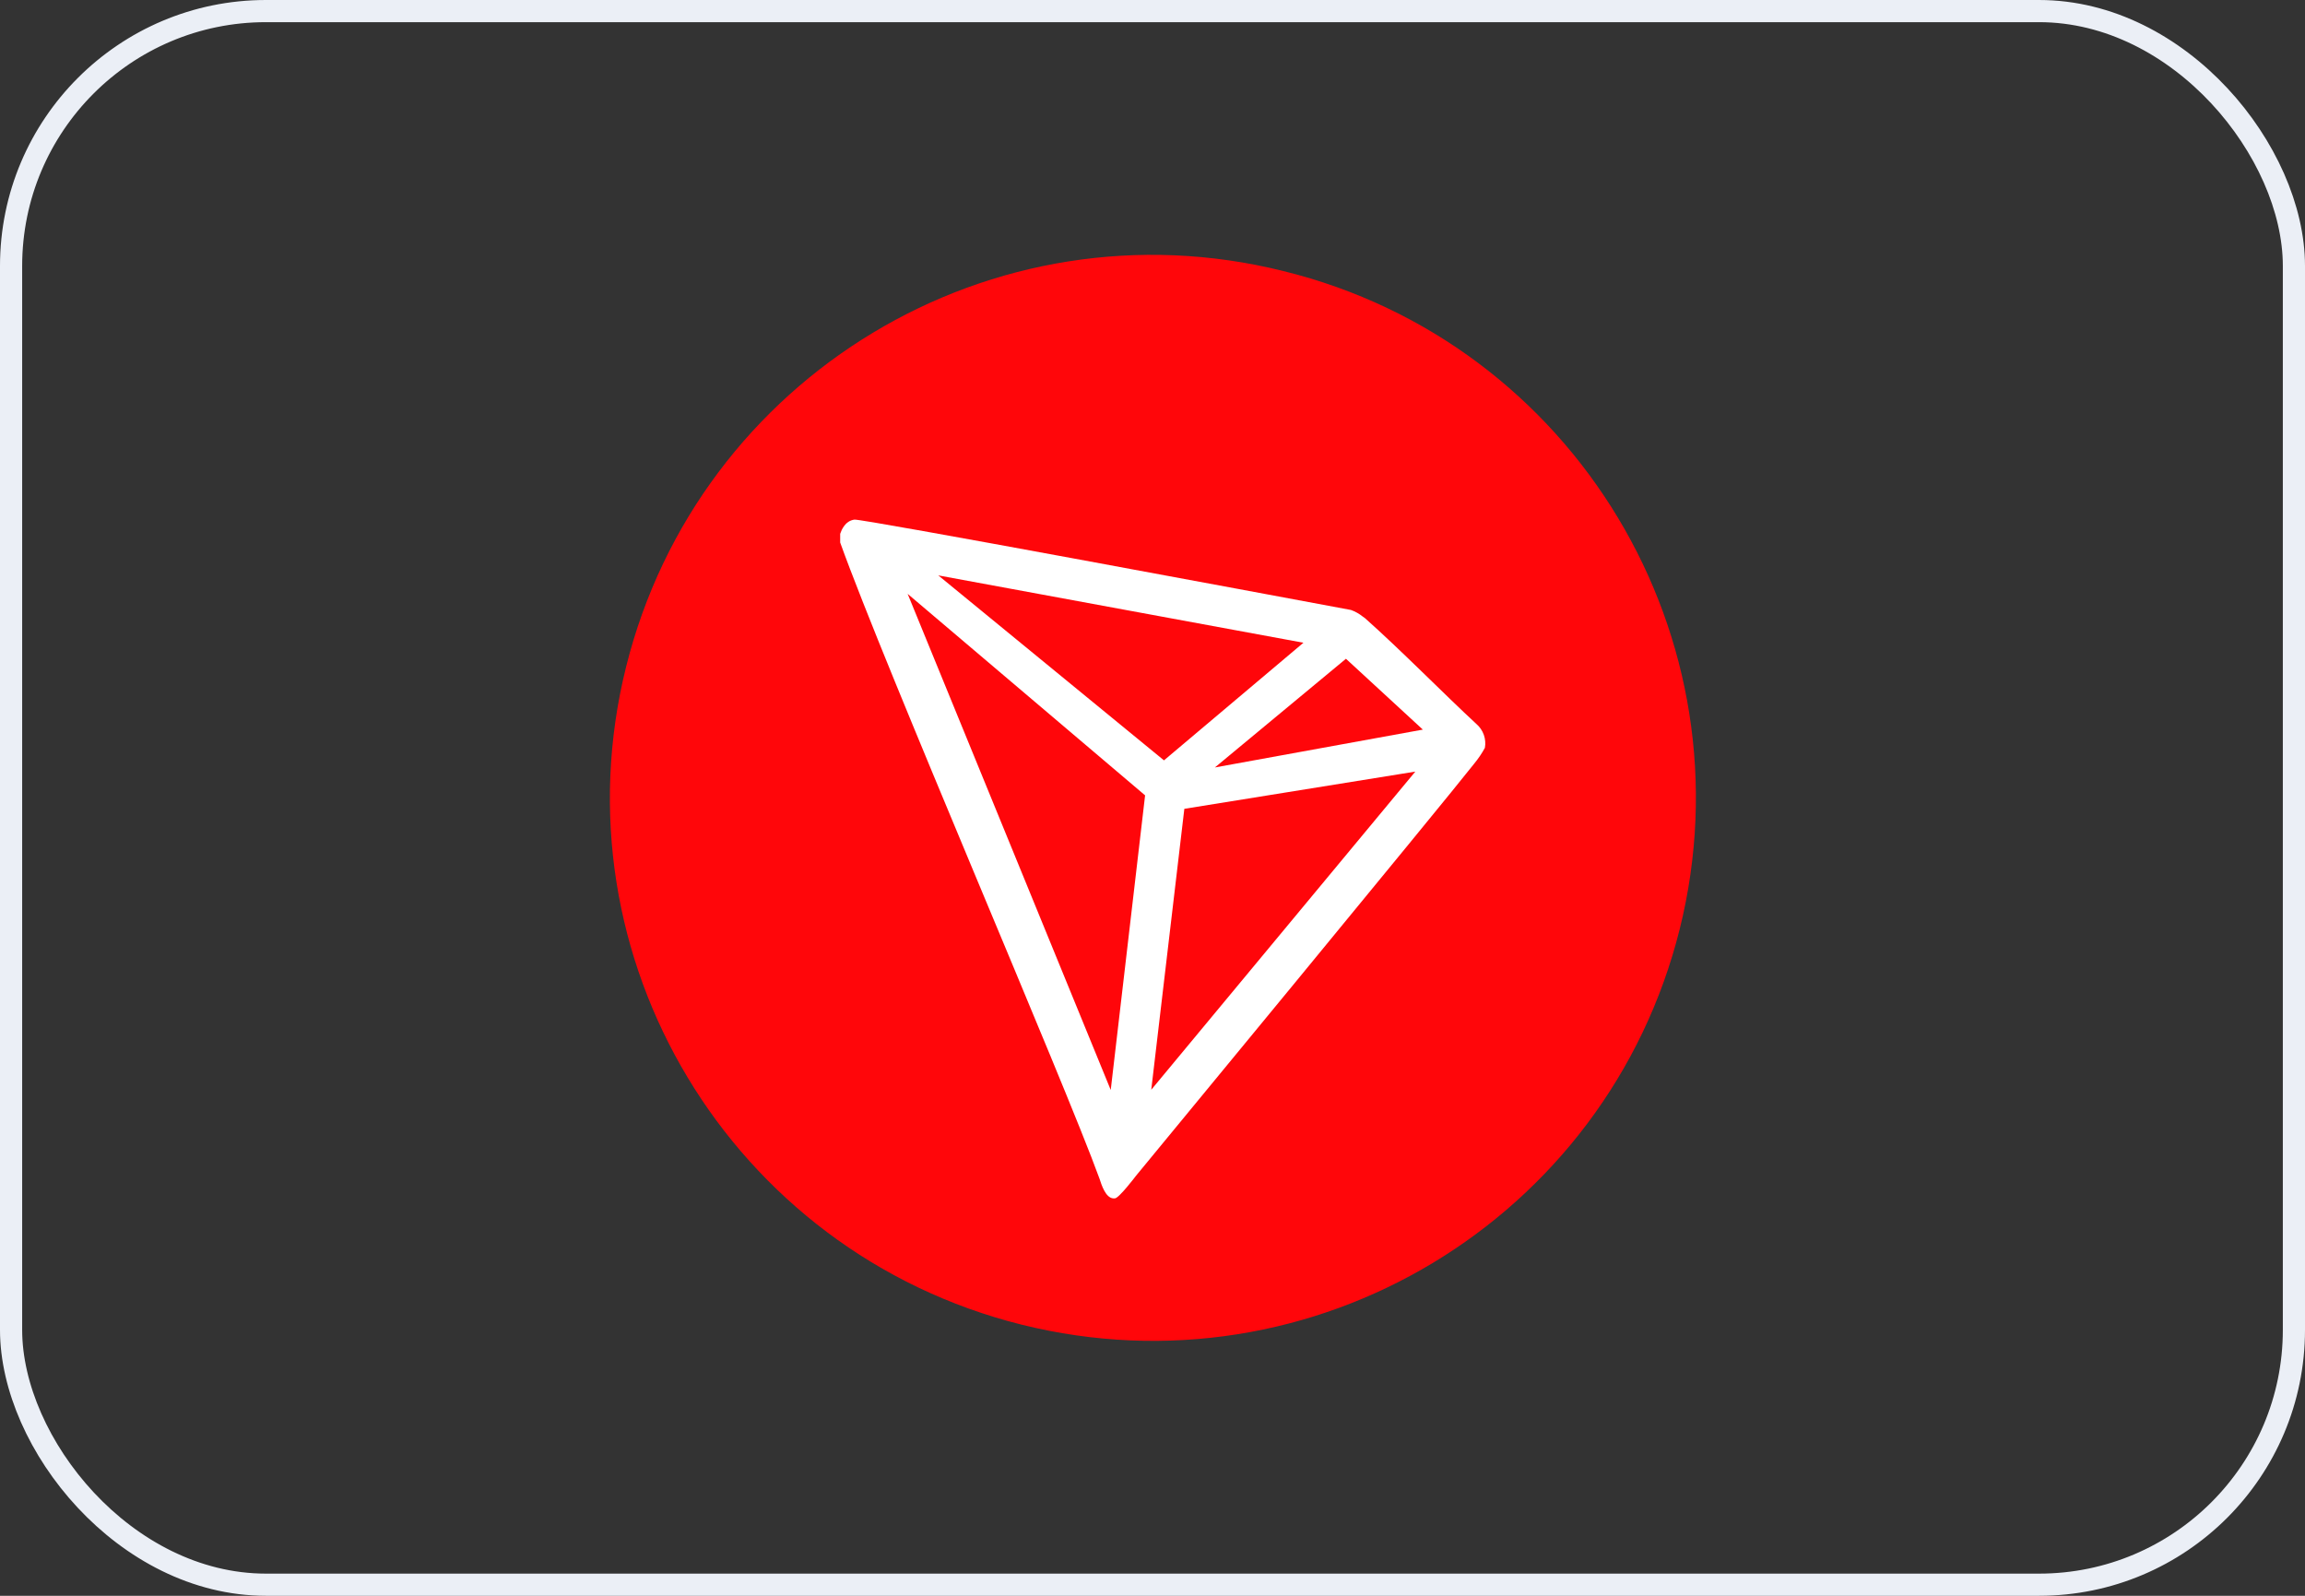
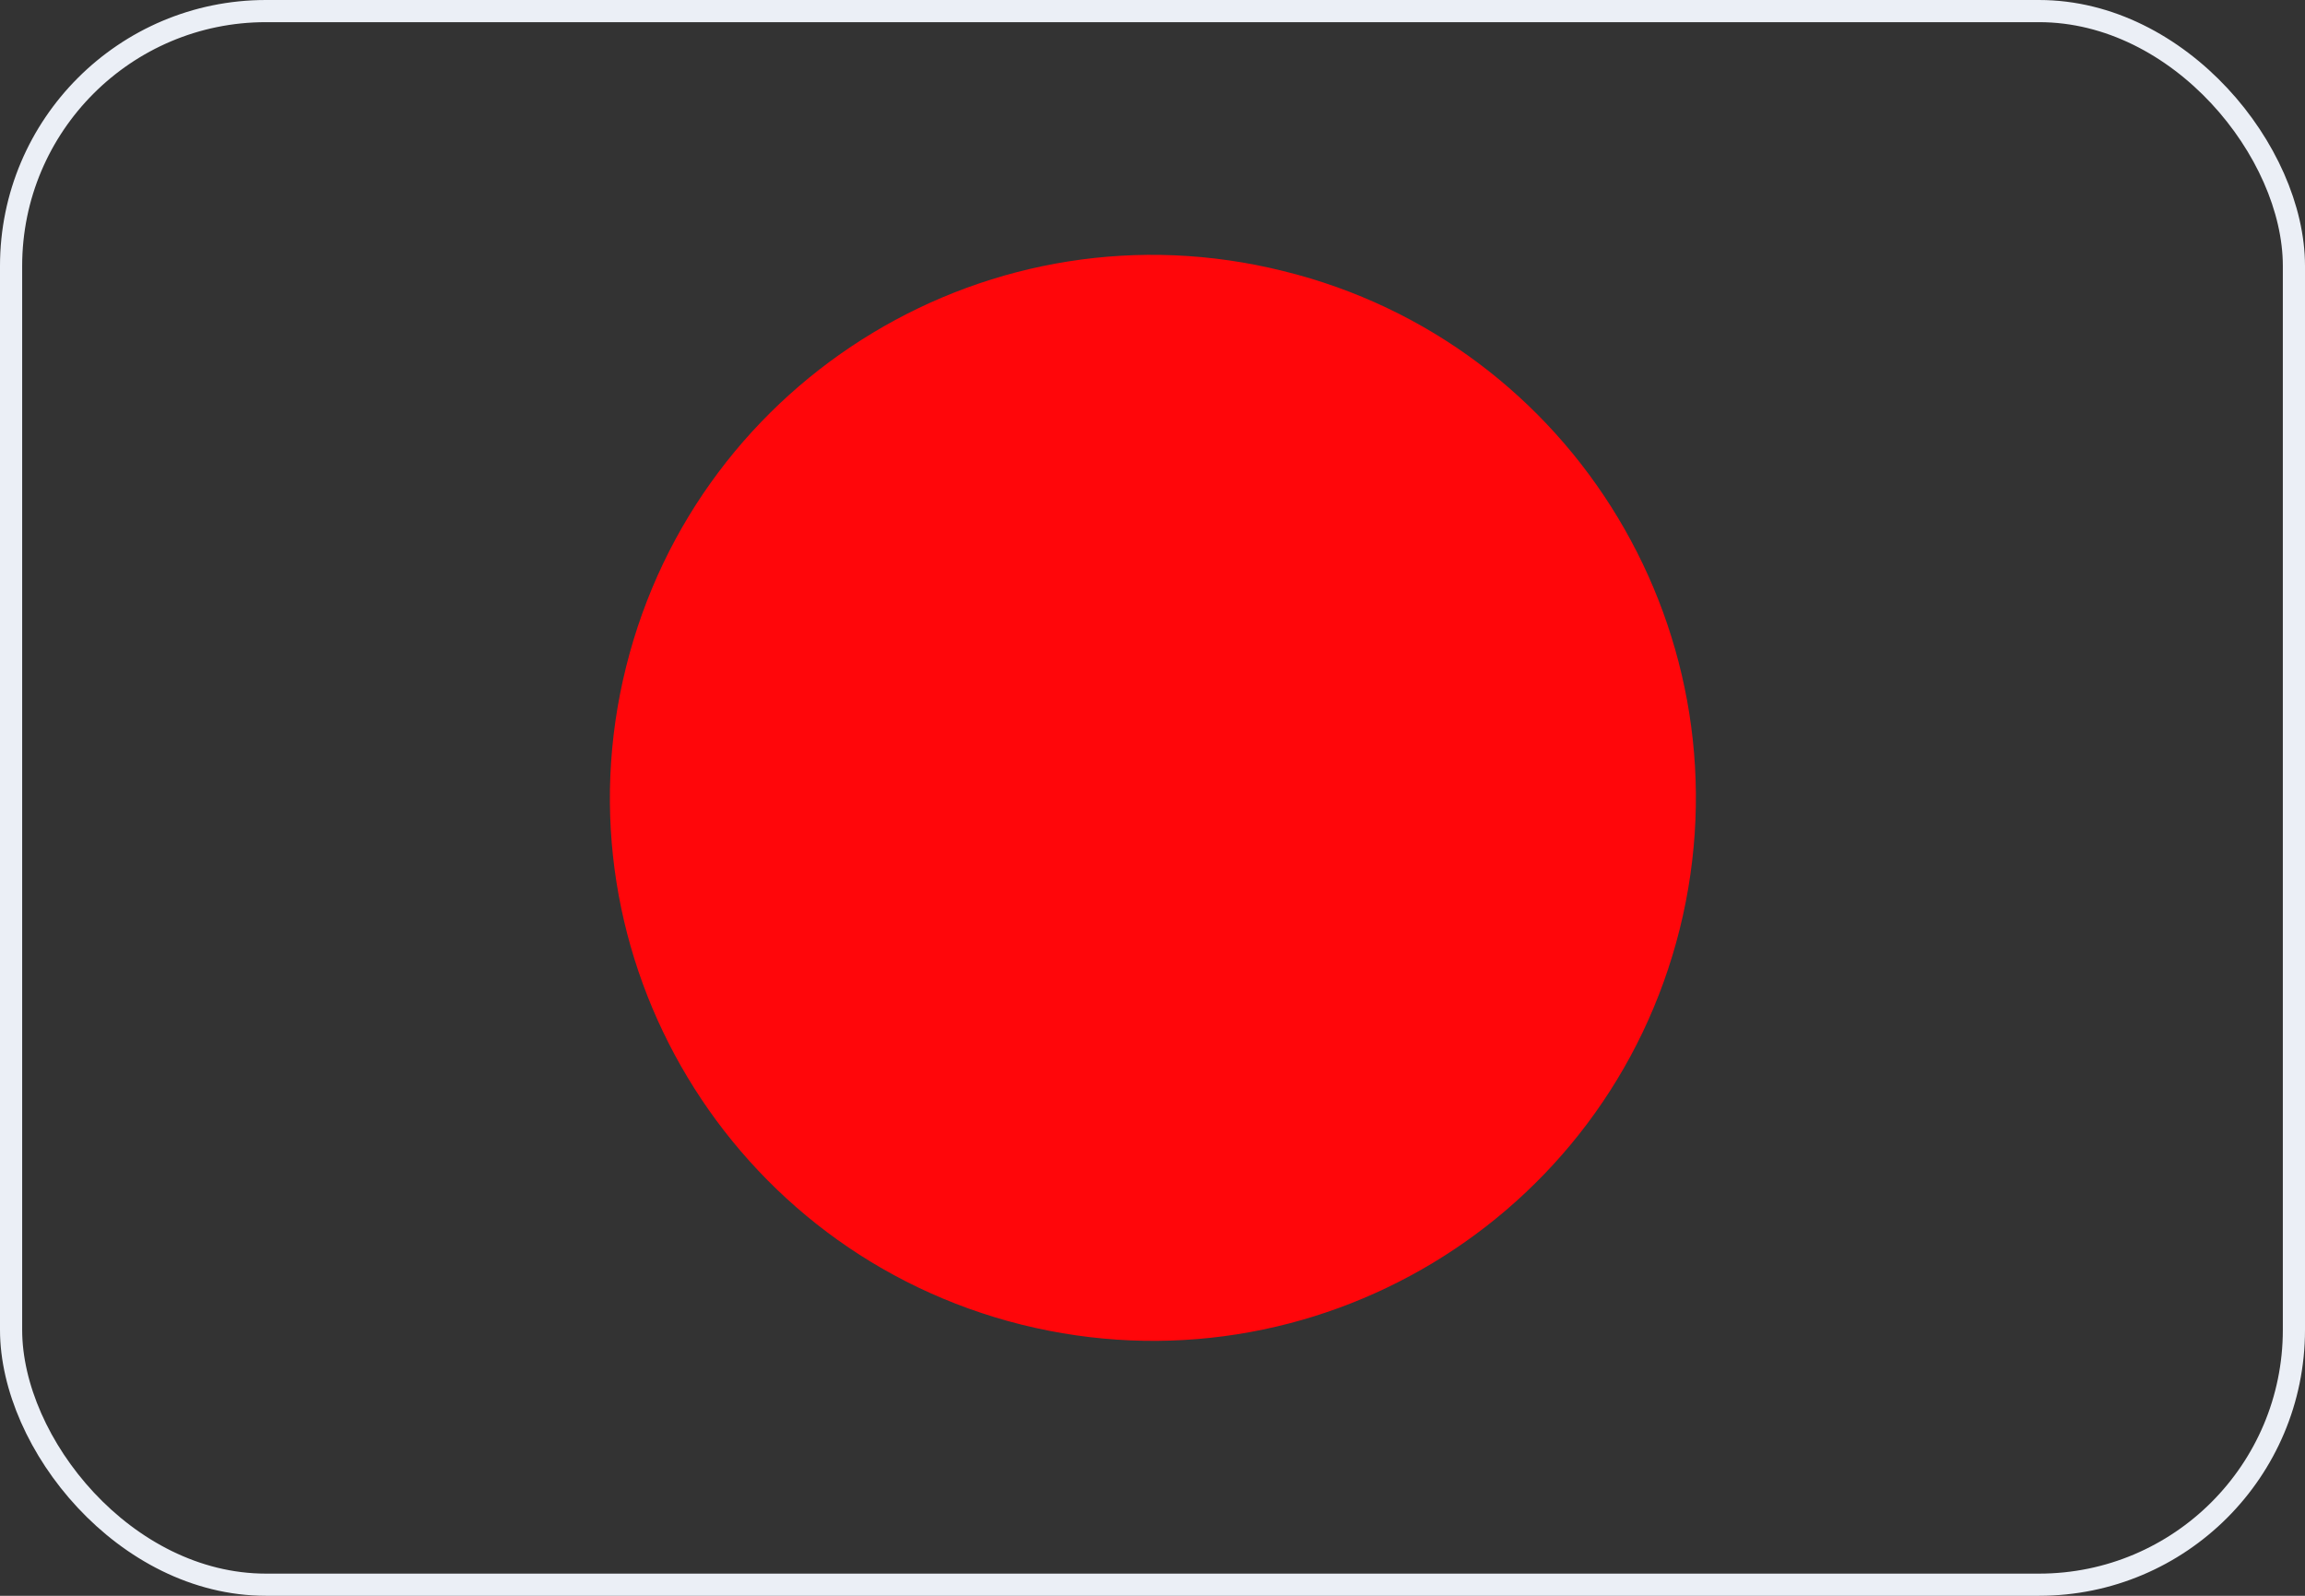
<svg xmlns="http://www.w3.org/2000/svg" width="208" height="144" viewBox="0 0 208 144" fill="none">
  <rect x="0" y="0" width="208" height="144" fill="#333333" stroke="none" />
  <rect x="1" y="1" width="206" height="142" rx="23" stroke="#EBEFF6" stroke-width="2" />
-   <path d="M151.579 83.823C145.04 110.057 118.47 126.077 92.187 119.534C65.953 112.976 49.96 86.405 56.498 60.171C63.037 33.937 89.591 17.918 115.809 24.46C142.107 30.922 158.101 57.573 151.579 83.823Z" fill="#FF060A" />
-   <path d="M133.238 65.34C130.367 62.689 126.396 58.641 123.161 55.77L122.97 55.636C122.651 55.38 122.292 55.179 121.907 55.042C114.108 53.588 77.808 46.802 77.1 46.889C76.901 46.916 76.712 46.988 76.545 47.099L76.363 47.243C76.139 47.47 75.969 47.745 75.865 48.047L75.817 48.171V48.85V48.956C79.904 60.335 96.039 97.611 99.216 106.358C99.408 106.951 99.772 108.08 100.451 108.138H100.604C100.968 108.138 102.518 106.09 102.518 106.09C102.518 106.09 130.233 72.479 133.037 68.9C133.4 68.459 133.721 67.985 133.994 67.484C134.064 67.091 134.031 66.688 133.899 66.312C133.766 65.936 133.539 65.601 133.238 65.34ZM109.629 69.254L121.457 59.445L128.396 65.838L109.629 69.254ZM105.035 68.613L84.67 51.922L117.62 57.999L105.035 68.613ZM106.873 72.986L127.716 69.627L103.887 98.338L106.873 72.986ZM81.904 53.588L103.332 71.771L100.231 98.357L81.904 53.588Z" fill="white" />
+   <path d="M151.579 83.823C145.04 110.057 118.47 126.077 92.187 119.534C65.953 112.976 49.96 86.405 56.498 60.171C63.037 33.937 89.591 17.918 115.809 24.46C142.107 30.922 158.101 57.573 151.579 83.823" fill="#FF060A" />
</svg>